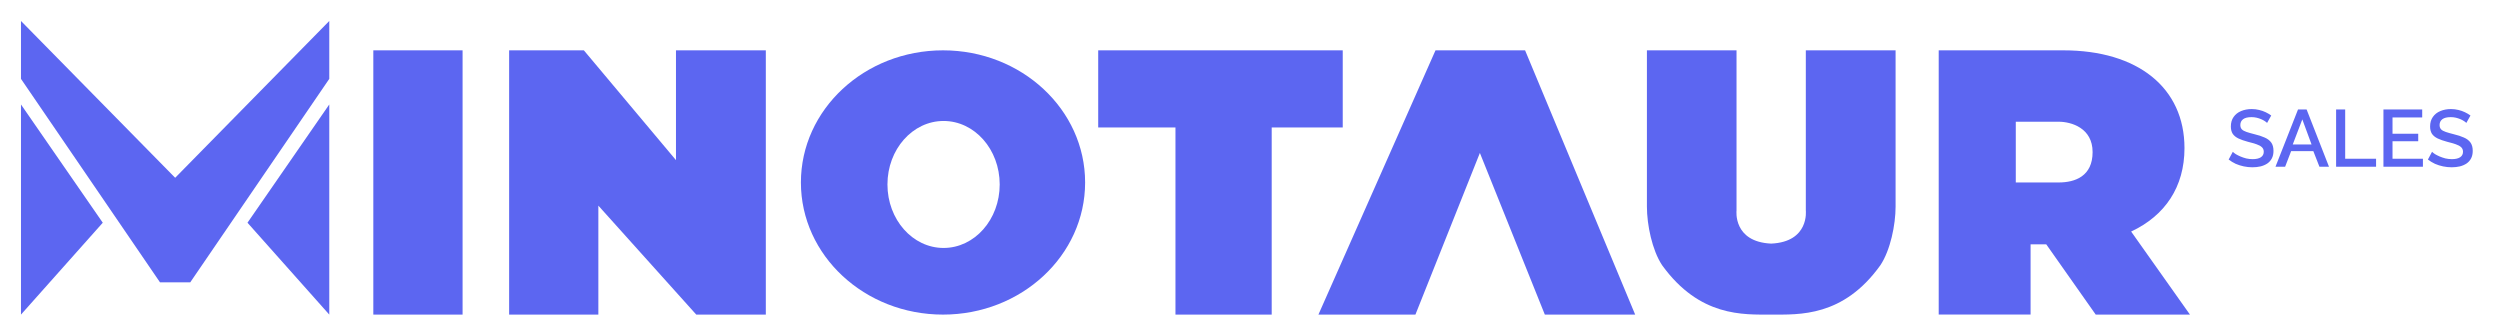
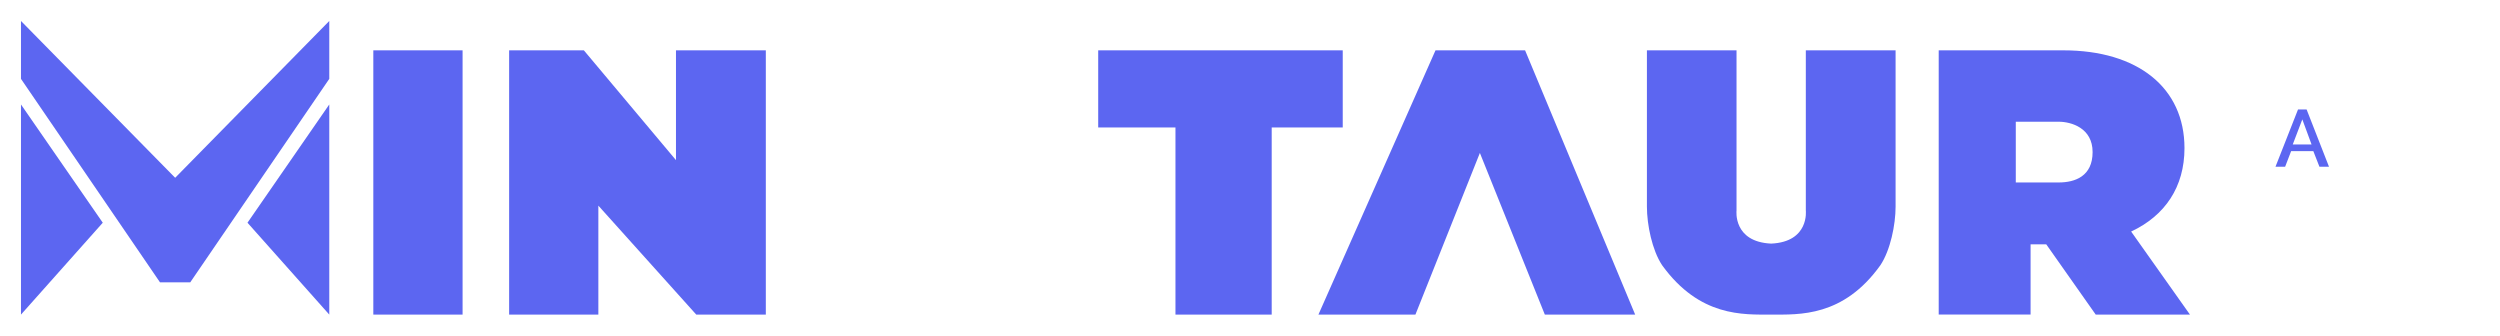
<svg xmlns="http://www.w3.org/2000/svg" width="149" height="20" viewBox="0 0 149 20" fill="none">
  <path d="M27.57 3H22.25V18.75H27.57V3Z" fill="#5C66F1" />
  <path d="M30.344 3V18.75H35.662V12.256L41.497 18.75H45.643V3H40.288V9.544L34.798 3H30.344Z" fill="#5C66F1" />
-   <path d="M56.204 3C51.526 3 47.734 6.526 47.734 10.875C47.734 15.225 51.526 18.75 56.204 18.75C60.881 18.75 64.673 15.225 64.673 10.875C64.673 6.526 60.881 3 56.204 3ZM56.237 14.778C54.392 14.778 52.892 13.085 52.892 10.994C52.892 8.903 54.388 7.21 56.237 7.21C58.085 7.21 59.582 8.903 59.582 10.994C59.582 13.085 58.085 14.778 56.237 14.778Z" fill="#5C66F1" />
  <path d="M65.453 3V7.597H70.058V18.75H75.793V7.597H80.027V3H65.453Z" fill="#5C66F1" />
  <path d="M85.556 3H90.895L97.456 18.75H92.072L88.201 9.115L84.359 18.75H78.578L85.556 3Z" fill="#5C66F1" />
  <path d="M107.627 3V12.546C107.627 12.546 107.848 14.415 105.562 14.519C103.277 14.415 103.497 12.546 103.497 12.546V3H98.156V12.313C98.156 13.391 98.464 14.911 99.064 15.81C101.301 18.9 103.901 18.749 105.566 18.749C107.232 18.749 109.858 18.9 112.069 15.81C112.669 14.915 112.977 13.391 112.977 12.313V3H107.627Z" fill="#5C66F1" />
  <path d="M121.96 14.562H121.023V18.746H115.547V3H122.977C127.41 3 130.195 5.225 130.195 8.828C130.195 11.146 129.034 12.854 127.016 13.8L130.521 18.75H124.905L121.96 14.567V14.562ZM122.697 7.255H120.141V10.875H122.697C123.672 10.875 124.719 10.506 124.719 9.065C124.719 7.624 123.443 7.255 122.697 7.255Z" fill="#5C66F1" />
-   <path d="M146.993 7.327C146.961 7.291 146.914 7.255 146.853 7.216C146.792 7.175 146.72 7.136 146.636 7.101C146.552 7.066 146.462 7.037 146.365 7.014C146.269 6.992 146.169 6.981 146.066 6.981C145.84 6.981 145.673 7.022 145.563 7.106C145.454 7.189 145.399 7.304 145.399 7.452C145.399 7.561 145.43 7.647 145.491 7.711C145.552 7.772 145.645 7.823 145.771 7.865C145.897 7.907 146.054 7.952 146.245 8C146.476 8.054 146.678 8.12 146.848 8.197C147.019 8.27 147.15 8.37 147.24 8.495C147.33 8.62 147.375 8.785 147.375 8.99C147.375 9.163 147.343 9.312 147.278 9.437C147.214 9.562 147.124 9.664 147.008 9.744C146.892 9.821 146.758 9.879 146.607 9.917C146.455 9.953 146.293 9.97 146.119 9.97C145.948 9.97 145.777 9.953 145.607 9.917C145.439 9.882 145.278 9.831 145.124 9.764C144.972 9.693 144.832 9.608 144.703 9.509L144.95 9.047C144.992 9.089 145.051 9.136 145.128 9.187C145.209 9.235 145.301 9.281 145.404 9.326C145.51 9.371 145.624 9.409 145.747 9.442C145.872 9.47 146 9.485 146.129 9.485C146.344 9.485 146.509 9.448 146.621 9.374C146.737 9.297 146.795 9.188 146.795 9.047C146.795 8.932 146.758 8.841 146.684 8.773C146.61 8.703 146.502 8.644 146.36 8.596C146.219 8.548 146.05 8.499 145.853 8.451C145.628 8.391 145.439 8.325 145.288 8.254C145.137 8.181 145.022 8.088 144.945 7.976C144.871 7.86 144.834 7.714 144.834 7.538C144.834 7.314 144.889 7.125 144.998 6.971C145.108 6.814 145.256 6.697 145.443 6.62C145.633 6.54 145.845 6.5 146.08 6.5C146.235 6.5 146.381 6.518 146.52 6.553C146.658 6.585 146.787 6.63 146.906 6.687C147.029 6.745 147.14 6.811 147.24 6.885L146.993 7.327Z" fill="#5C66F1" />
-   <path d="M144.406 9.461V9.937H142.053V6.524H144.363V7H142.594V7.971H144.126V8.418H142.594V9.461H144.406Z" fill="#5C66F1" />
-   <path d="M139.232 9.937V6.524H139.773V9.461H141.614V9.937H139.232Z" fill="#5C66F1" />
  <path d="M136.962 6.524H137.474L138.808 9.937H138.238L137.875 9.009H136.551L136.194 9.937H135.619L136.962 6.524ZM137.769 8.61L137.218 7.115L136.648 8.61H137.769Z" fill="#5C66F1" />
-   <path d="M135.118 7.327C135.086 7.291 135.039 7.255 134.978 7.216C134.917 7.175 134.844 7.136 134.761 7.101C134.677 7.066 134.587 7.037 134.49 7.014C134.393 6.992 134.294 6.981 134.191 6.981C133.965 6.981 133.798 7.022 133.688 7.106C133.579 7.189 133.524 7.304 133.524 7.452C133.524 7.561 133.554 7.647 133.616 7.711C133.677 7.772 133.77 7.823 133.896 7.865C134.021 7.907 134.179 7.952 134.369 8C134.601 8.054 134.803 8.12 134.973 8.197C135.144 8.27 135.274 8.37 135.365 8.495C135.455 8.62 135.5 8.785 135.5 8.99C135.5 9.163 135.468 9.312 135.403 9.437C135.339 9.562 135.249 9.664 135.133 9.744C135.017 9.821 134.883 9.879 134.732 9.917C134.58 9.953 134.418 9.97 134.244 9.97C134.073 9.97 133.902 9.953 133.732 9.917C133.564 9.882 133.403 9.831 133.248 9.764C133.097 9.693 132.957 9.608 132.828 9.509L133.075 9.047C133.116 9.089 133.176 9.136 133.253 9.187C133.334 9.235 133.426 9.281 133.529 9.326C133.635 9.371 133.749 9.409 133.872 9.442C133.997 9.47 134.125 9.485 134.253 9.485C134.469 9.485 134.633 9.448 134.746 9.374C134.862 9.297 134.92 9.188 134.92 9.047C134.92 8.932 134.883 8.841 134.809 8.773C134.735 8.703 134.627 8.644 134.485 8.596C134.344 8.548 134.174 8.499 133.978 8.451C133.753 8.391 133.564 8.325 133.413 8.254C133.261 8.181 133.147 8.088 133.07 7.976C132.996 7.86 132.959 7.714 132.959 7.538C132.959 7.314 133.013 7.125 133.123 6.971C133.232 6.814 133.381 6.697 133.567 6.62C133.757 6.54 133.97 6.5 134.205 6.5C134.36 6.5 134.506 6.518 134.645 6.553C134.783 6.585 134.912 6.63 135.031 6.687C135.154 6.745 135.265 6.811 135.365 6.885L135.118 7.327Z" fill="#5C66F1" />
  <path d="M10.44 10.596L1.25 1.25V4.7L9.536 16.827H11.339L19.625 4.7V1.25L10.44 10.596Z" fill="#5C66F1" />
  <path d="M1.25 18.75L6.125 13.274L1.25 6.226V18.75Z" fill="#5C66F1" />
  <path d="M19.625 6.226V18.75L14.75 13.274L19.625 6.226Z" fill="#5C66F1" />
</svg>